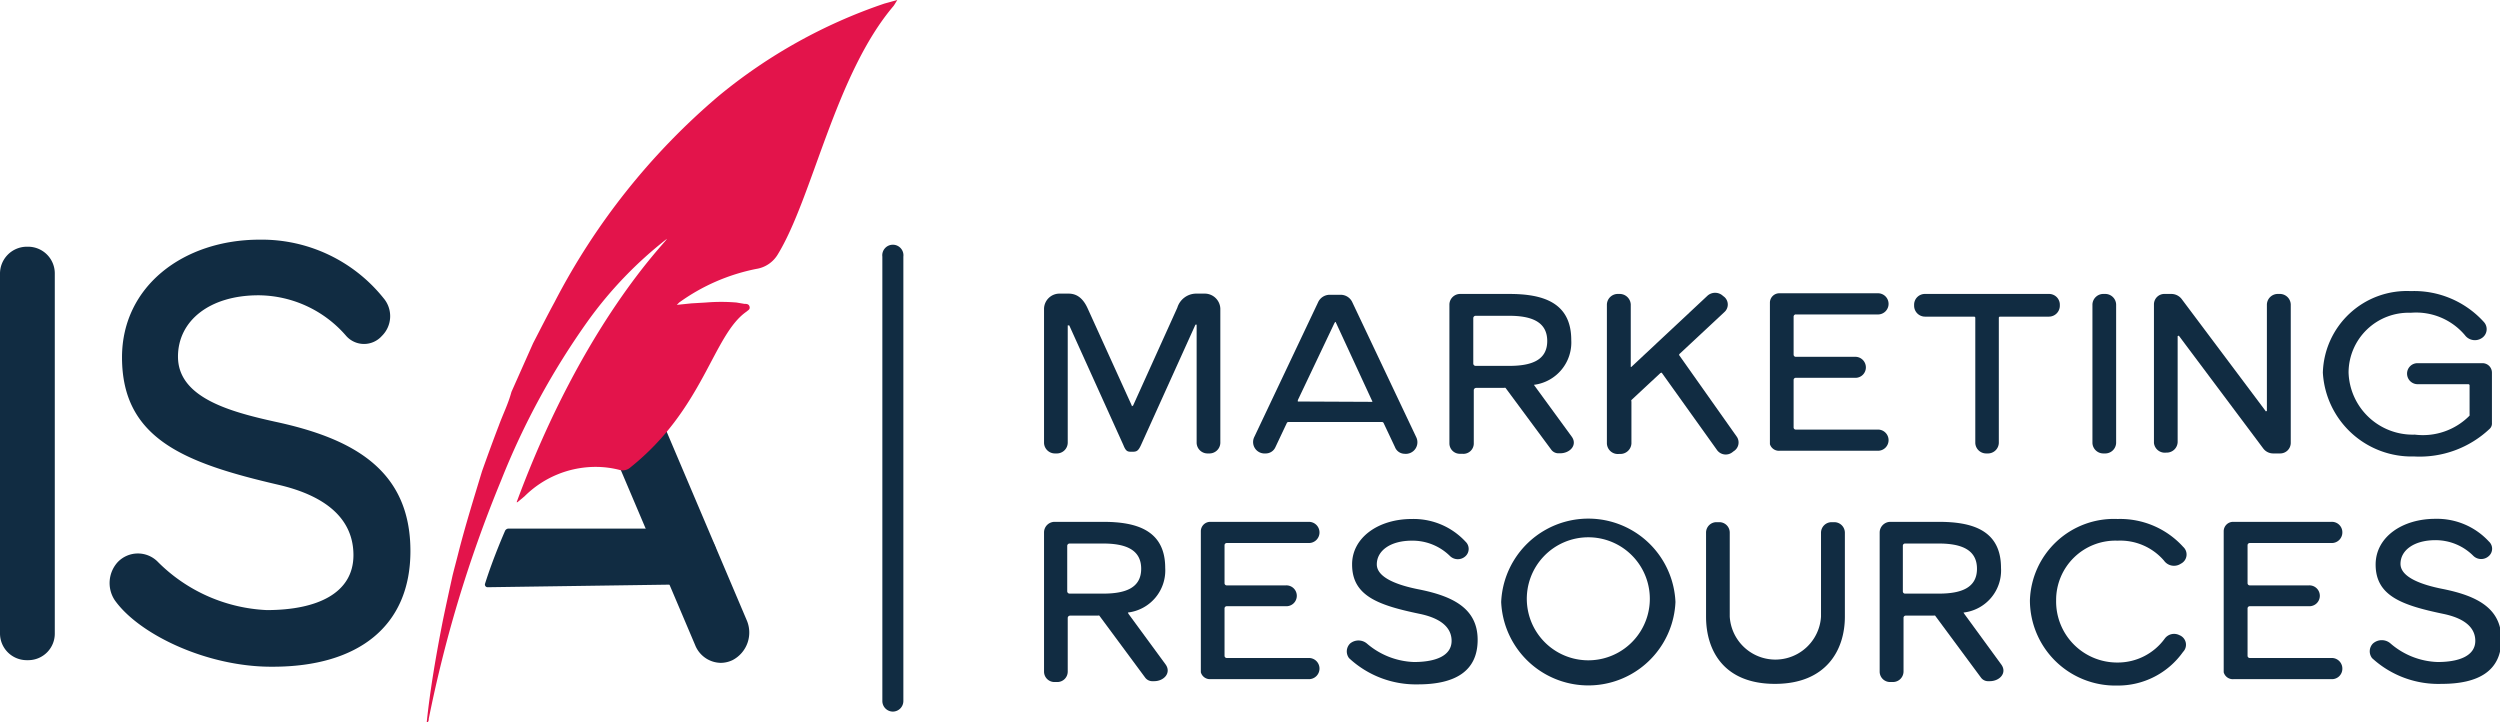
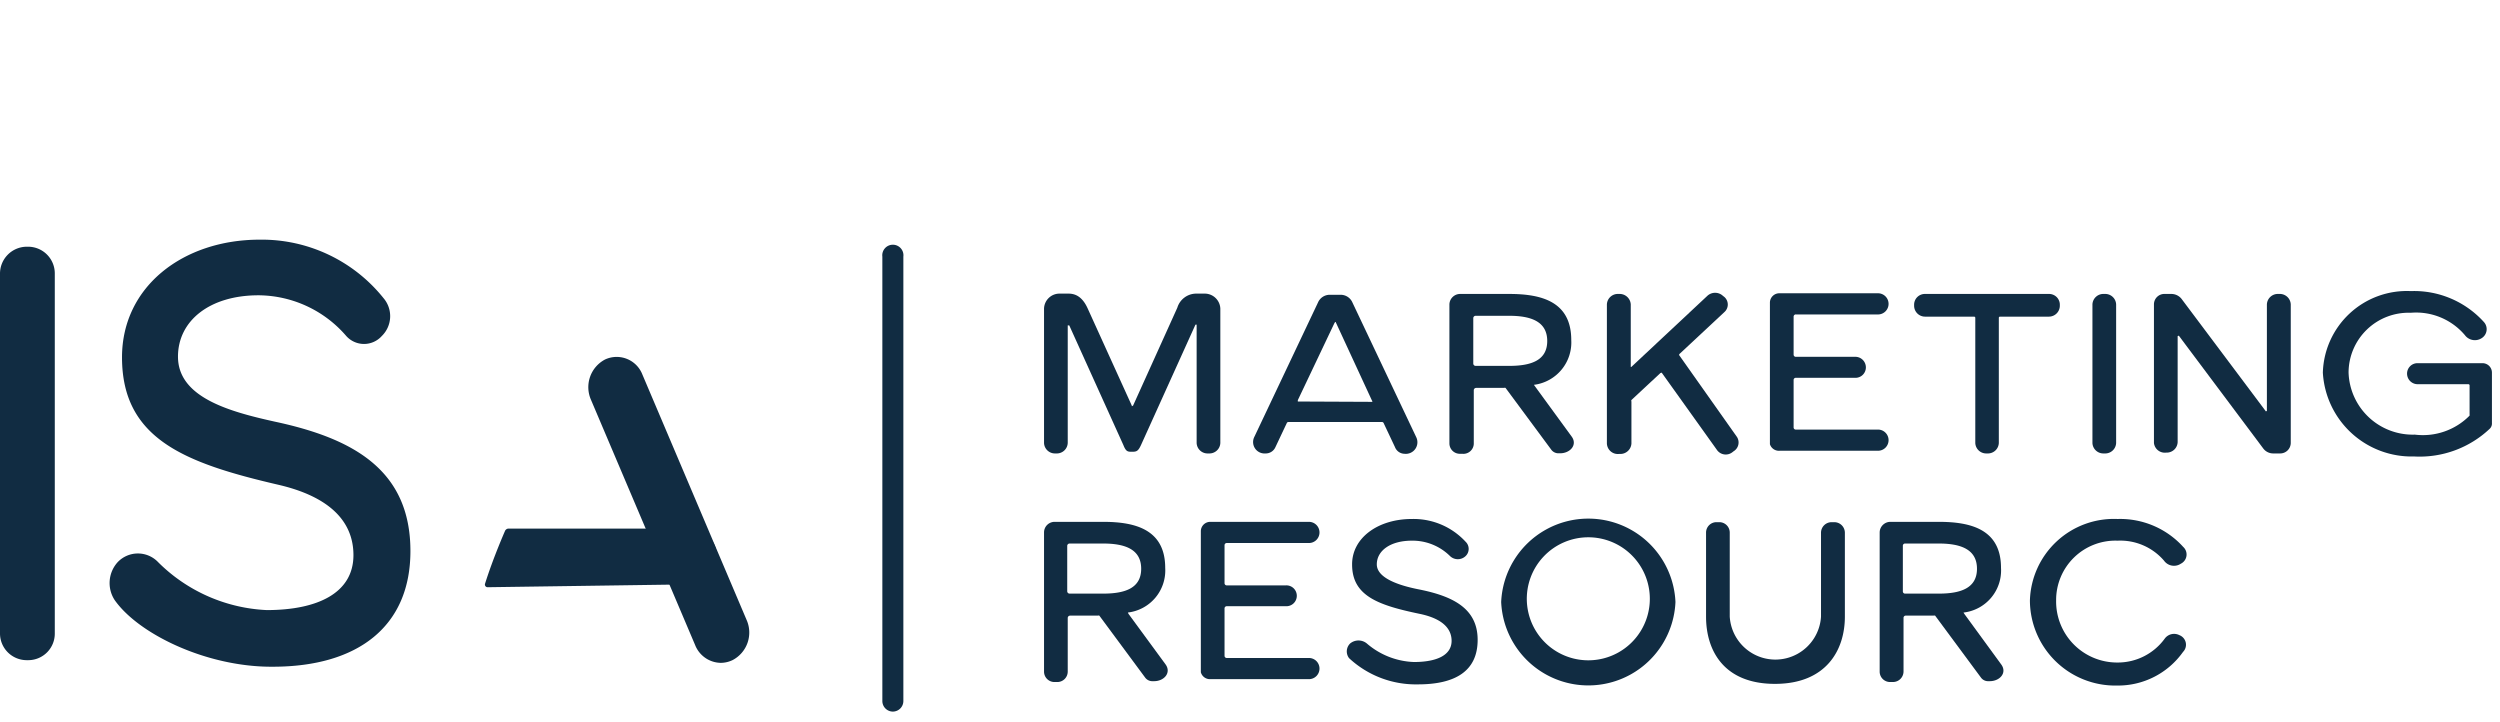
<svg xmlns="http://www.w3.org/2000/svg" viewBox="0 0 148.75 42.97">
  <defs>
    <style>.cls-1{fill:#112c42;}.cls-2{fill:#e3144b;}</style>
  </defs>
  <g id="Layer_2" data-name="Layer 2">
    <g id="Layer_1-2" data-name="Layer 1">
      <line class="cls-1" x1="53.12" y1="15.27" x2="53.12" y2="41.71" />
      <path class="cls-1" d="M53.12,42.34a.63.63,0,0,1-.62-.63V15.27a.63.63,0,1,1,1.25,0V41.71A.63.63,0,0,1,53.12,42.34Z" />
      <path class="cls-1" d="M62.12,26.36v-8a.92.92,0,0,1,.93-.89h.52c.36,0,.81.13,1.15.89l2.62,5.77c0,.05,0,.05.08,0l2.63-5.82a1.18,1.18,0,0,1,1.11-.84h.52a.93.93,0,0,1,.93.89v8a.65.65,0,0,1-.68.62h-.05a.65.65,0,0,1-.68-.62v-7c0-.07-.06-.07-.09,0l-3.22,7.12c-.17.37-.27.4-.53.4s-.36,0-.52-.4l-3.22-7.12s-.09,0-.09,0v7a.65.65,0,0,1-.68.62h-.06A.65.65,0,0,1,62.12,26.36Z" />
      <path class="cls-1" d="M74.63,26l3.79-8a.76.76,0,0,1,.71-.46h.63a.76.76,0,0,1,.71.46l3.79,8a.69.69,0,0,1-.69,1A.62.62,0,0,1,83,26.6l-.68-1.44a.11.11,0,0,0-.08-.05H76.65a.11.11,0,0,0-.08.05l-.68,1.44a.63.63,0,0,1-.6.38A.68.68,0,0,1,74.63,26Zm7-2.09s.06,0,0-.08L79.49,19.2c0-.06,0-.06-.08,0l-2.19,4.61s0,.08,0,.08Z" />
      <path class="cls-1" d="M92.31,26.77l-2.73-3.69a.12.12,0,0,0-.09,0H87.83a.14.14,0,0,0-.14.14v3.19A.62.62,0,0,1,87,27h-.11a.62.62,0,0,1-.65-.62V18.11a.64.64,0,0,1,.65-.62H89.8c1.93,0,3.69.46,3.69,2.74a2.54,2.54,0,0,1-2.17,2.66c-.06,0-.06,0,0,.08l2.19,3c.37.5-.09,1-.68,1h-.07A.53.53,0,0,1,92.31,26.77Zm-2.51-5c1.33,0,2.26-.34,2.26-1.48s-.93-1.5-2.26-1.5h-2a.14.14,0,0,0-.14.14v2.7a.14.14,0,0,0,.14.14Z" />
      <path class="cls-1" d="M95.61,26.36V18.11a.65.65,0,0,1,.68-.62h.06a.66.66,0,0,1,.68.62v3.68c0,.05,0,.08.08,0l4.48-4.19a.68.68,0,0,1,.92,0l.09.07a.6.6,0,0,1,0,.9l-2.67,2.49a.07.07,0,0,0,0,.1L103.35,26a.61.61,0,0,1-.2.85l-.09.07a.64.64,0,0,1-.91-.16l-3.26-4.56s0-.05-.1,0l-1.72,1.6a.12.12,0,0,0,0,.09v2.5a.66.66,0,0,1-.68.62h-.06A.65.65,0,0,1,95.61,26.36Z" />
      <path class="cls-1" d="M105.31,26.43V18a.56.56,0,0,1,.58-.55h5.83a.63.63,0,0,1,.65.62v0a.63.63,0,0,1-.65.64h-4.85a.13.13,0,0,0-.15.13v2.26a.13.13,0,0,0,.15.13h3.5a.63.63,0,0,1,.65.63v0a.62.62,0,0,1-.65.62h-3.5a.13.13,0,0,0-.15.14v2.8a.13.13,0,0,0,.15.14h4.85a.63.63,0,0,1,.65.64v0a.63.63,0,0,1-.65.62h-5.83A.56.56,0,0,1,105.31,26.43Z" />
      <path class="cls-1" d="M117.53,26.36V18.91a.07.07,0,0,0-.07-.07h-2.92a.65.65,0,0,1-.65-.65v-.05a.64.64,0,0,1,.65-.65h7.37a.64.64,0,0,1,.65.65v.05a.65.65,0,0,1-.65.65H119a.07.07,0,0,0-.07.07v7.45a.65.65,0,0,1-.68.62h-.05A.65.65,0,0,1,117.53,26.36Z" />
      <path class="cls-1" d="M124.5,26.36V18.11a.65.65,0,0,1,.67-.62h.06a.65.65,0,0,1,.68.62v8.25a.65.65,0,0,1-.68.62h-.06A.65.65,0,0,1,124.5,26.36Z" />
      <path class="cls-1" d="M128.16,26.36V18.11a.62.62,0,0,1,.65-.62h.38a.78.78,0,0,1,.61.29l5,6.67c0,.05.08,0,.08,0V18.11a.65.65,0,0,1,.68-.62h.06a.65.65,0,0,1,.68.62v8.25a.63.63,0,0,1-.65.62h-.39a.74.74,0,0,1-.6-.3L129.66,20c0-.05-.09,0-.09,0v6.31a.65.65,0,0,1-.68.62h0A.65.65,0,0,1,128.16,26.36Z" />
      <path class="cls-1" d="M138.21,22.17a5,5,0,0,1,5.23-4.85,5.6,5.6,0,0,1,4.36,1.85.63.63,0,0,1-.14.95.74.74,0,0,1-1-.18,3.8,3.8,0,0,0-3.22-1.33,3.57,3.57,0,0,0-3.7,3.56,3.82,3.82,0,0,0,3.94,3.69,3.9,3.9,0,0,0,3.26-1.13.47.47,0,0,0,0-.09V22.93a.07.07,0,0,0-.07-.07h-3a.63.63,0,0,1-.65-.63v0a.62.62,0,0,1,.65-.62h3.82a.56.56,0,0,1,.58.56v3a.43.43,0,0,1-.13.34,6.07,6.07,0,0,1-4.5,1.65A5.29,5.29,0,0,1,138.21,22.17Z" />
      <path class="cls-1" d="M68.14,40.32l-2.73-3.69a.1.1,0,0,0-.08,0H63.67a.14.14,0,0,0-.14.14v3.19a.62.62,0,0,1-.65.62h-.11a.62.62,0,0,1-.65-.62V31.67a.63.63,0,0,1,.65-.62h2.87c1.92,0,3.69.46,3.69,2.74a2.52,2.52,0,0,1-2.18,2.65c-.05,0-.05,0,0,.09l2.2,3c.36.5-.09,1-.68,1h-.07A.53.53,0,0,1,68.14,40.32Zm-2.5-5c1.33,0,2.26-.34,2.26-1.48s-.93-1.5-2.26-1.5h-2a.14.14,0,0,0-.14.14v2.7a.14.14,0,0,0,.14.14Z" />
      <path class="cls-1" d="M71.45,40V31.6a.56.56,0,0,1,.58-.55h5.83a.63.63,0,0,1,.65.62v0a.63.63,0,0,1-.65.64H73a.13.13,0,0,0-.14.13v2.26a.13.13,0,0,0,.14.13h3.51a.62.62,0,0,1,.65.62v0a.62.62,0,0,1-.65.62H73a.13.13,0,0,0-.14.14v2.8a.13.13,0,0,0,.14.14h4.86a.63.63,0,0,1,.65.64v0a.63.63,0,0,1-.65.62H72A.56.56,0,0,1,71.45,40Z" />
      <path class="cls-1" d="M80.27,39.16a.66.66,0,0,1,.06-.87.78.78,0,0,1,1,0,4.53,4.53,0,0,0,2.8,1.1c1.31,0,2.24-.38,2.24-1.26,0-.54-.3-1.28-1.92-1.61-2.44-.51-4-1.06-4-2.93C80.44,32,82,30.88,84,30.88a4.21,4.21,0,0,1,3.2,1.35.59.59,0,0,1,0,.86.67.67,0,0,1-.92,0A3.17,3.17,0,0,0,84,32.17c-1.26,0-2.08.59-2.08,1.41s1.33,1.26,2.51,1.49c2,.4,3.49,1.12,3.49,3s-1.36,2.65-3.55,2.65A5.83,5.83,0,0,1,80.27,39.16Z" />
      <path class="cls-1" d="M89.32,35.82a5.19,5.19,0,0,1,10.37,0,5.19,5.19,0,0,1-10.37,0Zm8.84,0a3.66,3.66,0,1,0-7.31,0,3.66,3.66,0,0,0,7.31,0Z" />
      <path class="cls-1" d="M101.51,36.69v-5a.62.62,0,0,1,.65-.62h.11a.62.62,0,0,1,.65.62v5a2.72,2.72,0,0,0,5.43,0v-5a.63.63,0,0,1,.65-.62h.12a.63.63,0,0,1,.65.62v5c0,2-1.12,4-4.16,4S101.51,38.71,101.51,36.69Z" />
      <path class="cls-1" d="M117.87,40.32l-2.73-3.69a.15.15,0,0,0-.09,0H113.4a.13.13,0,0,0-.14.14v3.19a.63.63,0,0,1-.65.62h-.12a.62.62,0,0,1-.65-.62V31.67a.64.64,0,0,1,.65-.62h2.87c1.93,0,3.7.46,3.7,2.74a2.52,2.52,0,0,1-2.18,2.65c-.06,0-.06,0,0,.09l2.19,3c.37.5-.08,1-.68,1h-.07A.52.52,0,0,1,117.87,40.32Zm-2.51-5c1.33,0,2.27-.34,2.27-1.48s-.94-1.5-2.27-1.5h-2a.13.13,0,0,0-.14.14v2.7a.13.13,0,0,0,.14.14Z" />
      <path class="cls-1" d="M120.78,35.73A5,5,0,0,1,126,30.88a5.06,5.06,0,0,1,3.9,1.66.61.61,0,0,1-.14,1,.73.73,0,0,1-1-.18A3.43,3.43,0,0,0,126,32.17a3.53,3.53,0,0,0-3.66,3.56A3.63,3.63,0,0,0,126,39.42,3.45,3.45,0,0,0,128.8,38a.69.69,0,0,1,.87-.21.61.61,0,0,1,.22,1,4.74,4.74,0,0,1-3.92,2A5.08,5.08,0,0,1,120.78,35.73Z" />
-       <path class="cls-1" d="M132.31,40V31.6a.56.56,0,0,1,.58-.55h5.83a.62.62,0,0,1,.65.62v0a.63.63,0,0,1-.65.64h-4.85a.13.13,0,0,0-.14.13v2.26a.13.13,0,0,0,.14.13h3.51a.62.62,0,0,1,.65.62v0a.62.62,0,0,1-.65.62h-3.51a.13.13,0,0,0-.14.14v2.8a.13.13,0,0,0,.14.14h4.85a.63.63,0,0,1,.65.64v0a.62.62,0,0,1-.65.62h-5.83A.56.56,0,0,1,132.31,40Z" />
-       <path class="cls-1" d="M141.14,39.16a.66.66,0,0,1,.05-.87.79.79,0,0,1,1.05,0,4.5,4.5,0,0,0,2.8,1.1c1.3,0,2.24-.38,2.24-1.26,0-.54-.3-1.28-1.93-1.61-2.43-.51-4-1.06-4-2.93,0-1.63,1.58-2.72,3.55-2.72a4.2,4.2,0,0,1,3.19,1.35.58.58,0,0,1,0,.86.67.67,0,0,1-.92,0,3.17,3.17,0,0,0-2.26-.94c-1.26,0-2.08.59-2.08,1.41s1.33,1.26,2.5,1.49c2,.4,3.5,1.12,3.5,3s-1.36,2.65-3.55,2.65A5.83,5.83,0,0,1,141.14,39.16Z" />
      <path class="cls-1" d="M0,37.67V16.3a1.6,1.6,0,0,1,1.57-1.62H1.7A1.59,1.59,0,0,1,3.26,16.3V37.67A1.58,1.58,0,0,1,1.7,39.28H1.57A1.59,1.59,0,0,1,0,37.67Z" />
      <path class="cls-1" d="M6.82,35.7A1.85,1.85,0,0,1,7,33.45a1.66,1.66,0,0,1,2.41,0,9.78,9.78,0,0,0,6.46,2.85c3,0,5.16-1,5.16-3.27,0-1.4-.69-3.3-4.44-4.18-5.61-1.3-9.33-2.74-9.33-7.59,0-4.22,3.65-7,8.19-7a9.28,9.28,0,0,1,7.37,3.48,1.65,1.65,0,0,1-.1,2.25,1.42,1.42,0,0,1-2.12,0,6.94,6.94,0,0,0-5.22-2.42c-2.9,0-4.79,1.51-4.79,3.65,0,2.43,3.06,3.27,5.77,3.87,4.67,1,8.06,2.88,8.06,7.7,0,4.49-3.13,6.88-8.19,6.88C12.33,39.7,8.25,37.74,6.82,35.7Z" />
      <path class="cls-1" d="M42.88,39.44a1.67,1.67,0,0,1-1.52-1.06l-6.2-14.6A1.86,1.86,0,0,1,36,21.39a1.64,1.64,0,0,1,2.22.89l6.2,14.6a1.85,1.85,0,0,1-.82,2.39A1.64,1.64,0,0,1,42.88,39.44Z" />
      <path class="cls-1" d="M41,31.45H30.25a.24.24,0,0,0-.21.16s-.7,1.59-1.18,3.12a.16.16,0,0,0,.14.21l12-.17a1.66,1.66,0,0,0,0-3.32Z" />
-       <path class="cls-2" d="M39.68,14.21A23.85,23.85,0,0,0,35,19.07a44.77,44.77,0,0,0-5.19,9.53,76.72,76.72,0,0,0-2.6,7.33q-1,3.36-1.7,6.84c0,.06,0,.13-.06.2l-.06,0c.21-2,.56-4,.95-6,.19-.92.39-1.83.59-2.74.11-.44.23-.88.34-1.32.42-1.65.92-3.25,1.41-4.87.32-.9.65-1.81,1-2.72.24-.66.56-1.29.75-2l1.29-2.9c.43-.83.85-1.66,1.29-2.47A40.43,40.43,0,0,1,42.76,5.71,31.22,31.22,0,0,1,52.63.21l.22-.06L53.39,0c-.09.14-.15.25-.22.35-3.48,4.09-4.82,11.41-6.9,14.8A1.81,1.81,0,0,1,45,16,11.75,11.75,0,0,0,40.41,18s-.06.06-.14.14l.87-.09L42,18a11.06,11.06,0,0,1,1.82,0l.47.08c.12,0,.27,0,.31.17s-.1.21-.18.29c-2,1.38-2.54,5.78-6.91,9.27a.68.68,0,0,1-.65.15,5.62,5.62,0,0,0-1.41-.18,6,6,0,0,0-4.24,1.75l-.42.35s-.06,0-.05,0C34.72,19.11,39.68,14.36,39.68,14.21Z" />
    </g>
  </g>
</svg>